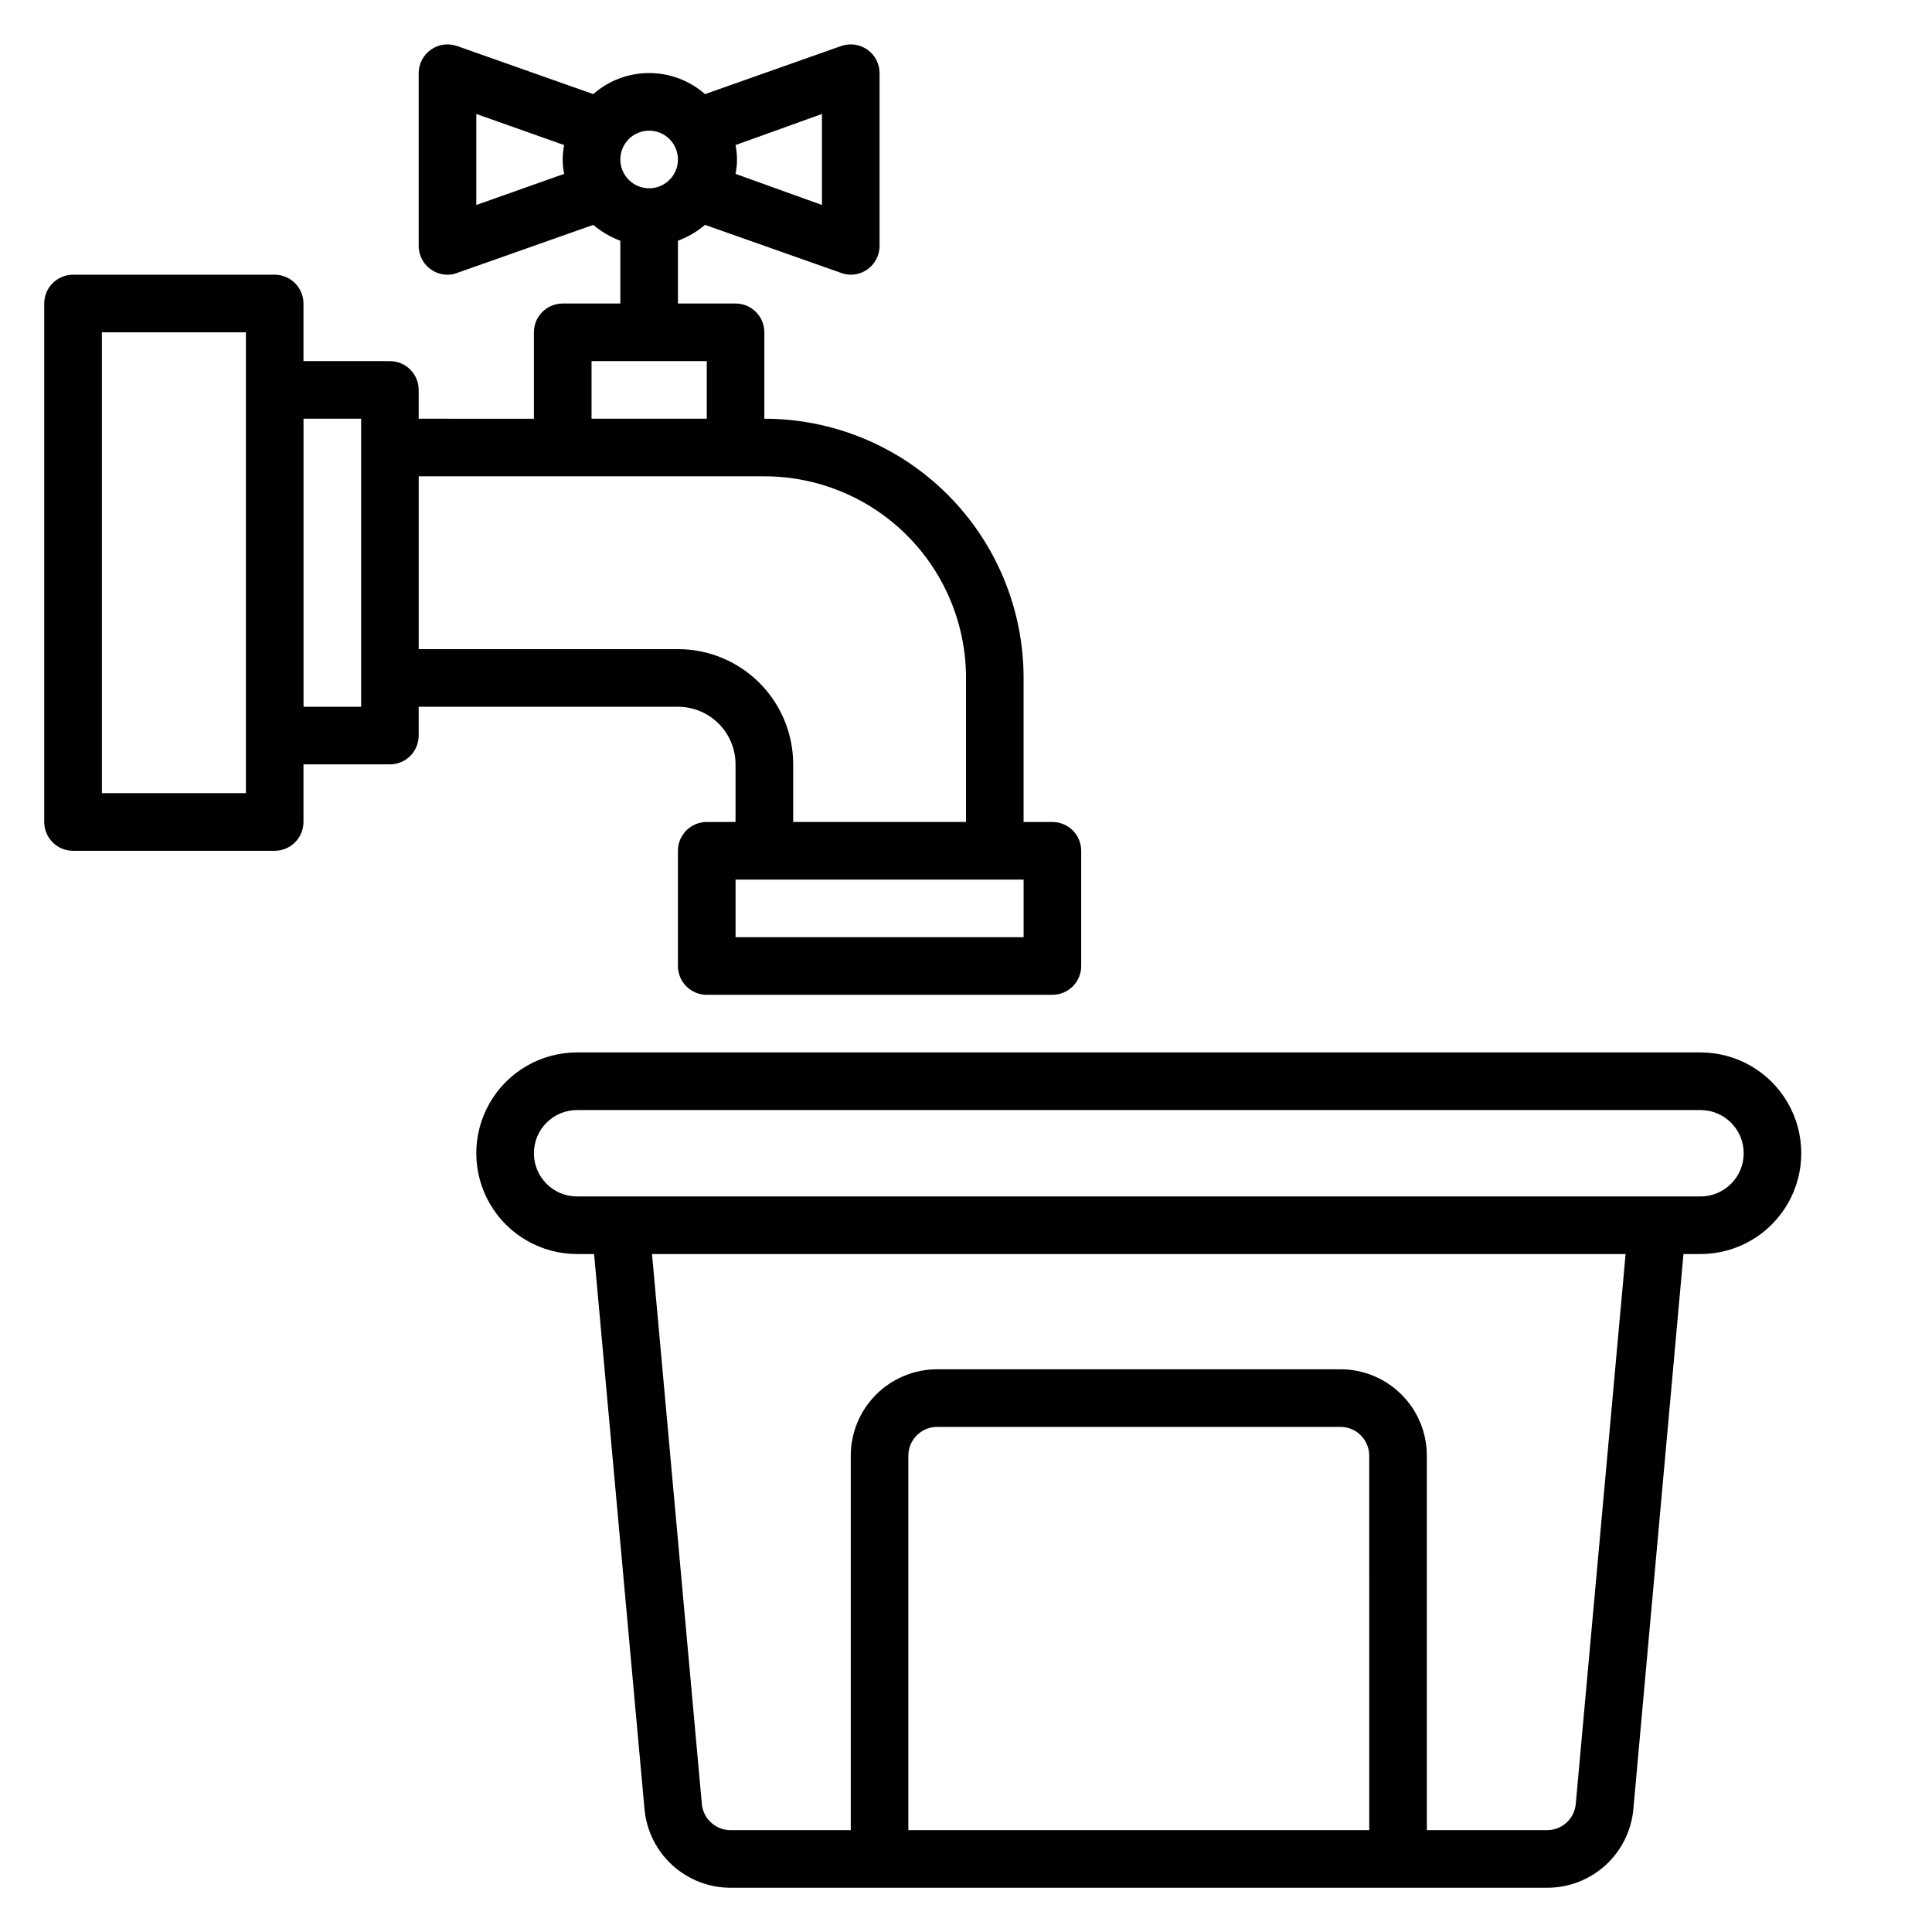
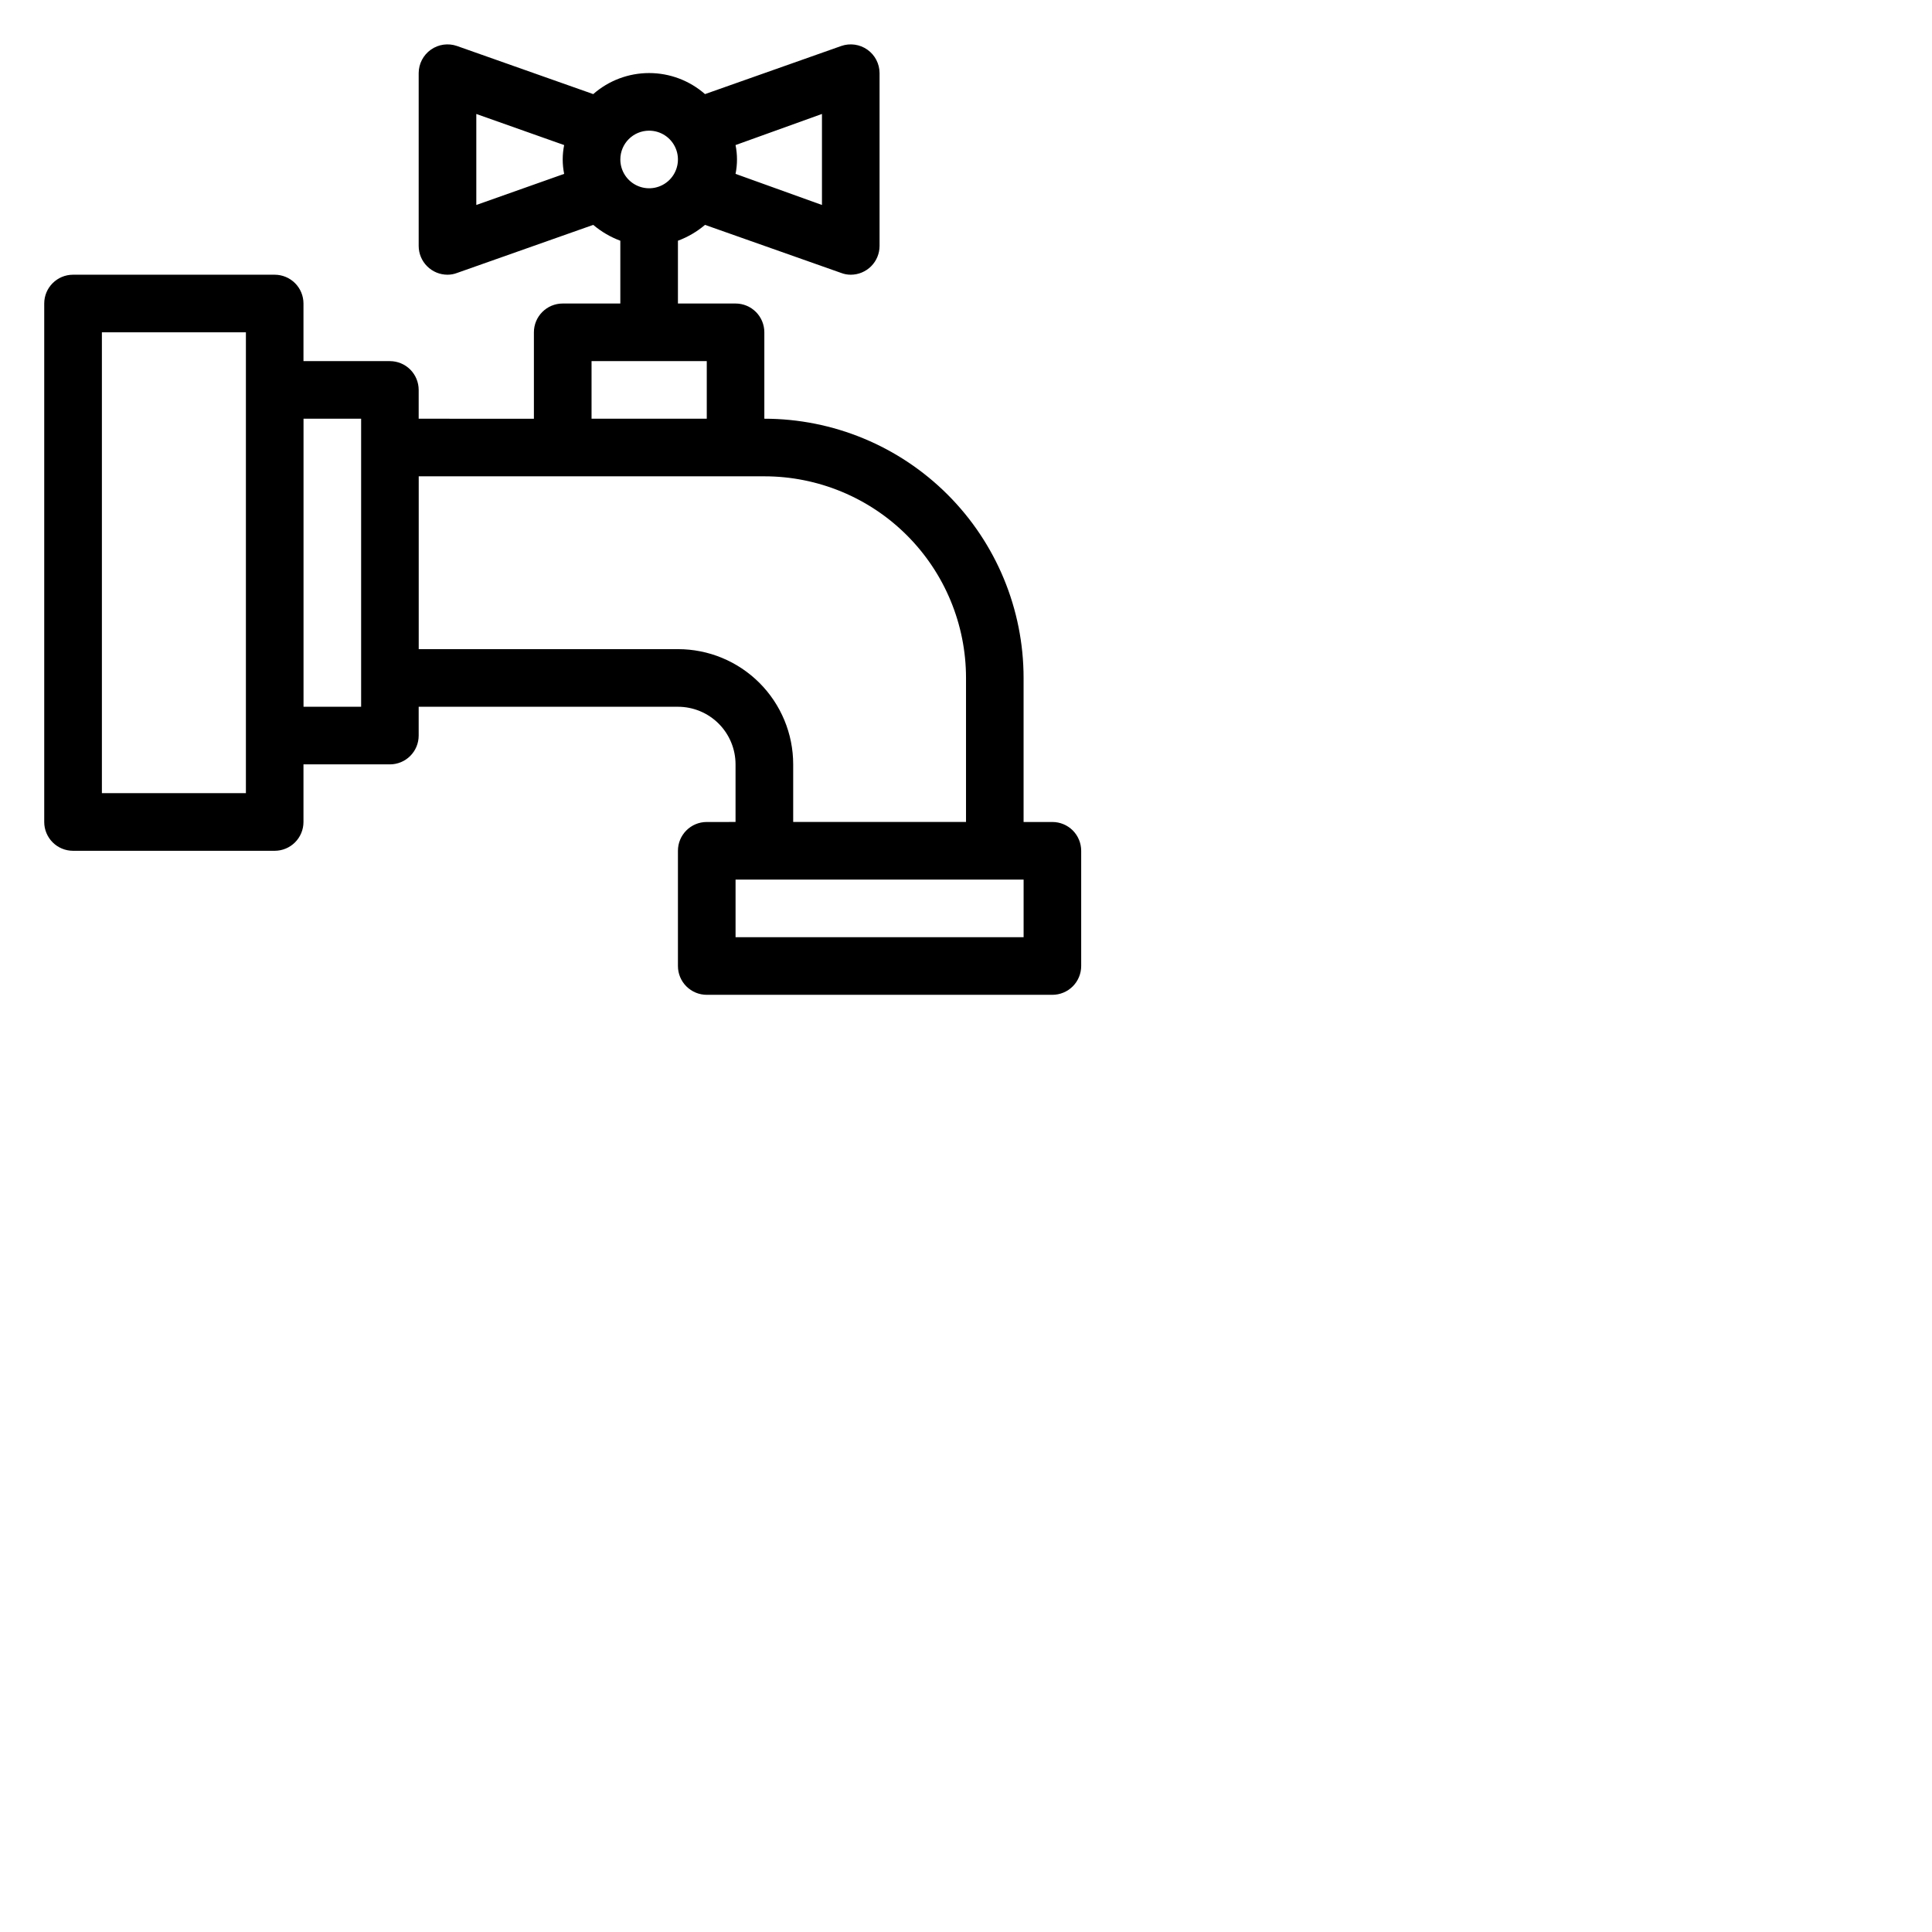
<svg xmlns="http://www.w3.org/2000/svg" fill="#000000" width="800px" height="800px" version="1.1" viewBox="144 144 512 512">
  <g>
    <path d="m323.66 331.3c4.047 0 7.934 1.609 10.797 4.473 2.859 2.863 4.469 6.746 4.469 10.793v15.266l-7.633 0.004c-4.215 0-7.633 3.418-7.633 7.633v30.535c0 2.023 0.805 3.965 2.234 5.394 1.434 1.434 3.375 2.238 5.398 2.238h91.602c2.023 0 3.965-0.805 5.398-2.238 1.43-1.43 2.234-3.371 2.234-5.394v-30.535c0-2.023-0.805-3.965-2.234-5.398-1.434-1.43-3.375-2.234-5.398-2.234h-7.633v-38.168c0-18.223-7.238-35.695-20.121-48.578-12.887-12.887-30.359-20.125-48.582-20.125v-22.898c0-2.023-0.801-3.965-2.234-5.398-1.43-1.43-3.371-2.234-5.398-2.234h-15.266v-16.641c2.617-0.973 5.047-2.394 7.176-4.199l36.105 12.746c0.805 0.309 1.66 0.461 2.519 0.461 2.023 0 3.965-0.805 5.398-2.238 1.43-1.43 2.234-3.371 2.234-5.398v-45.801c-0.008-2.465-1.211-4.777-3.227-6.203-2.016-1.422-4.598-1.785-6.926-0.973l-36.105 12.75c-4.098-3.598-9.359-5.578-14.809-5.578s-10.715 1.98-14.809 5.578l-36.109-12.75c-2.328-0.812-4.906-0.449-6.922 0.973-2.016 1.426-3.219 3.738-3.231 6.203v45.801c0 2.027 0.805 3.969 2.238 5.398 1.43 1.434 3.371 2.238 5.398 2.238 0.859 0 1.711-0.152 2.516-0.461l36.105-12.746h0.004c2.129 1.805 4.555 3.227 7.176 4.199v16.641h-15.27c-4.215 0-7.633 3.418-7.633 7.633v22.902l-30.535-0.004v-7.633c0-2.023-0.805-3.965-2.234-5.398-1.43-1.43-3.375-2.234-5.398-2.234h-22.898v-15.266c0-2.027-0.805-3.969-2.238-5.398-1.43-1.434-3.371-2.234-5.394-2.234h-53.438c-4.215 0-7.633 3.414-7.633 7.633v137.4c0 2.023 0.805 3.965 2.238 5.398 1.43 1.43 3.371 2.234 5.394 2.234h53.438c2.023 0 3.965-0.805 5.394-2.234 1.434-1.434 2.238-3.375 2.238-5.398v-15.27h22.902-0.004c2.023 0 3.969-0.801 5.398-2.234 1.43-1.43 2.234-3.371 2.234-5.398v-7.633zm38.168-132.98-22.902-8.242c0.512-2.519 0.512-5.113 0-7.633l22.902-8.246zm-45.801-19.691c3.086 0 5.871 1.859 7.051 4.711 1.184 2.852 0.527 6.137-1.652 8.32-2.184 2.184-5.469 2.836-8.32 1.652-2.852-1.18-4.711-3.965-4.711-7.051 0-4.215 3.414-7.633 7.633-7.633zm-45.801-4.426 23.281 8.242c-0.512 2.519-0.512 5.113 0 7.633l-23.281 8.242zm145.04 218.16h-76.336v-15.266h76.336zm-114.5-152.67h30.535v15.266h-30.535zm45.801 30.535c14.172 0 27.766 5.629 37.785 15.648 10.02 10.023 15.652 23.613 15.652 37.785v38.168h-45.801v-15.27c0-8.098-3.219-15.863-8.945-21.59-5.727-5.727-13.492-8.941-21.59-8.941h-68.703v-45.801zm-137.4 83.969h-38.164v-122.14h38.164zm30.535-22.902h-15.266v-76.336h15.266z" />
-     <path d="m594.65 422.9h-297.71c-9.543 0-18.363 5.094-23.137 13.359-4.773 8.266-4.773 18.449 0 26.719 4.773 8.266 13.594 13.355 23.137 13.355h4.504l13.359 147.1c0.516 5.711 3.156 11.02 7.394 14.879 4.242 3.856 9.773 5.984 15.508 5.961h216.25c5.734 0.023 11.266-2.106 15.508-5.961 4.238-3.859 6.879-9.168 7.394-14.879l13.281-147.1h4.504c9.547 0 18.363-5.09 23.137-13.355 4.773-8.27 4.773-18.453 0-26.719-4.773-8.266-13.59-13.359-23.137-13.359zm-87.785 206.11h-122.14v-99.234c0-4.219 3.418-7.637 7.633-7.637h106.87c2.023 0 3.965 0.805 5.398 2.238 1.43 1.43 2.234 3.371 2.234 5.398zm54.73-6.945v-0.004c-0.355 3.945-3.672 6.965-7.633 6.949h-31.832v-99.234c0-6.074-2.41-11.898-6.707-16.195-4.293-4.293-10.117-6.707-16.191-6.707h-106.87c-6.07 0-11.898 2.414-16.191 6.707-4.293 4.297-6.707 10.121-6.707 16.195v99.234h-31.832c-3.961 0.016-7.277-3.004-7.633-6.949l-13.207-145.72h258.01zm33.055-160.99h-297.71c-6.324 0-11.449-5.125-11.449-11.449 0-6.324 5.125-11.453 11.449-11.453h297.71c6.324 0 11.449 5.129 11.449 11.453 0 6.324-5.125 11.449-11.449 11.449z" />
  </g>
</svg>